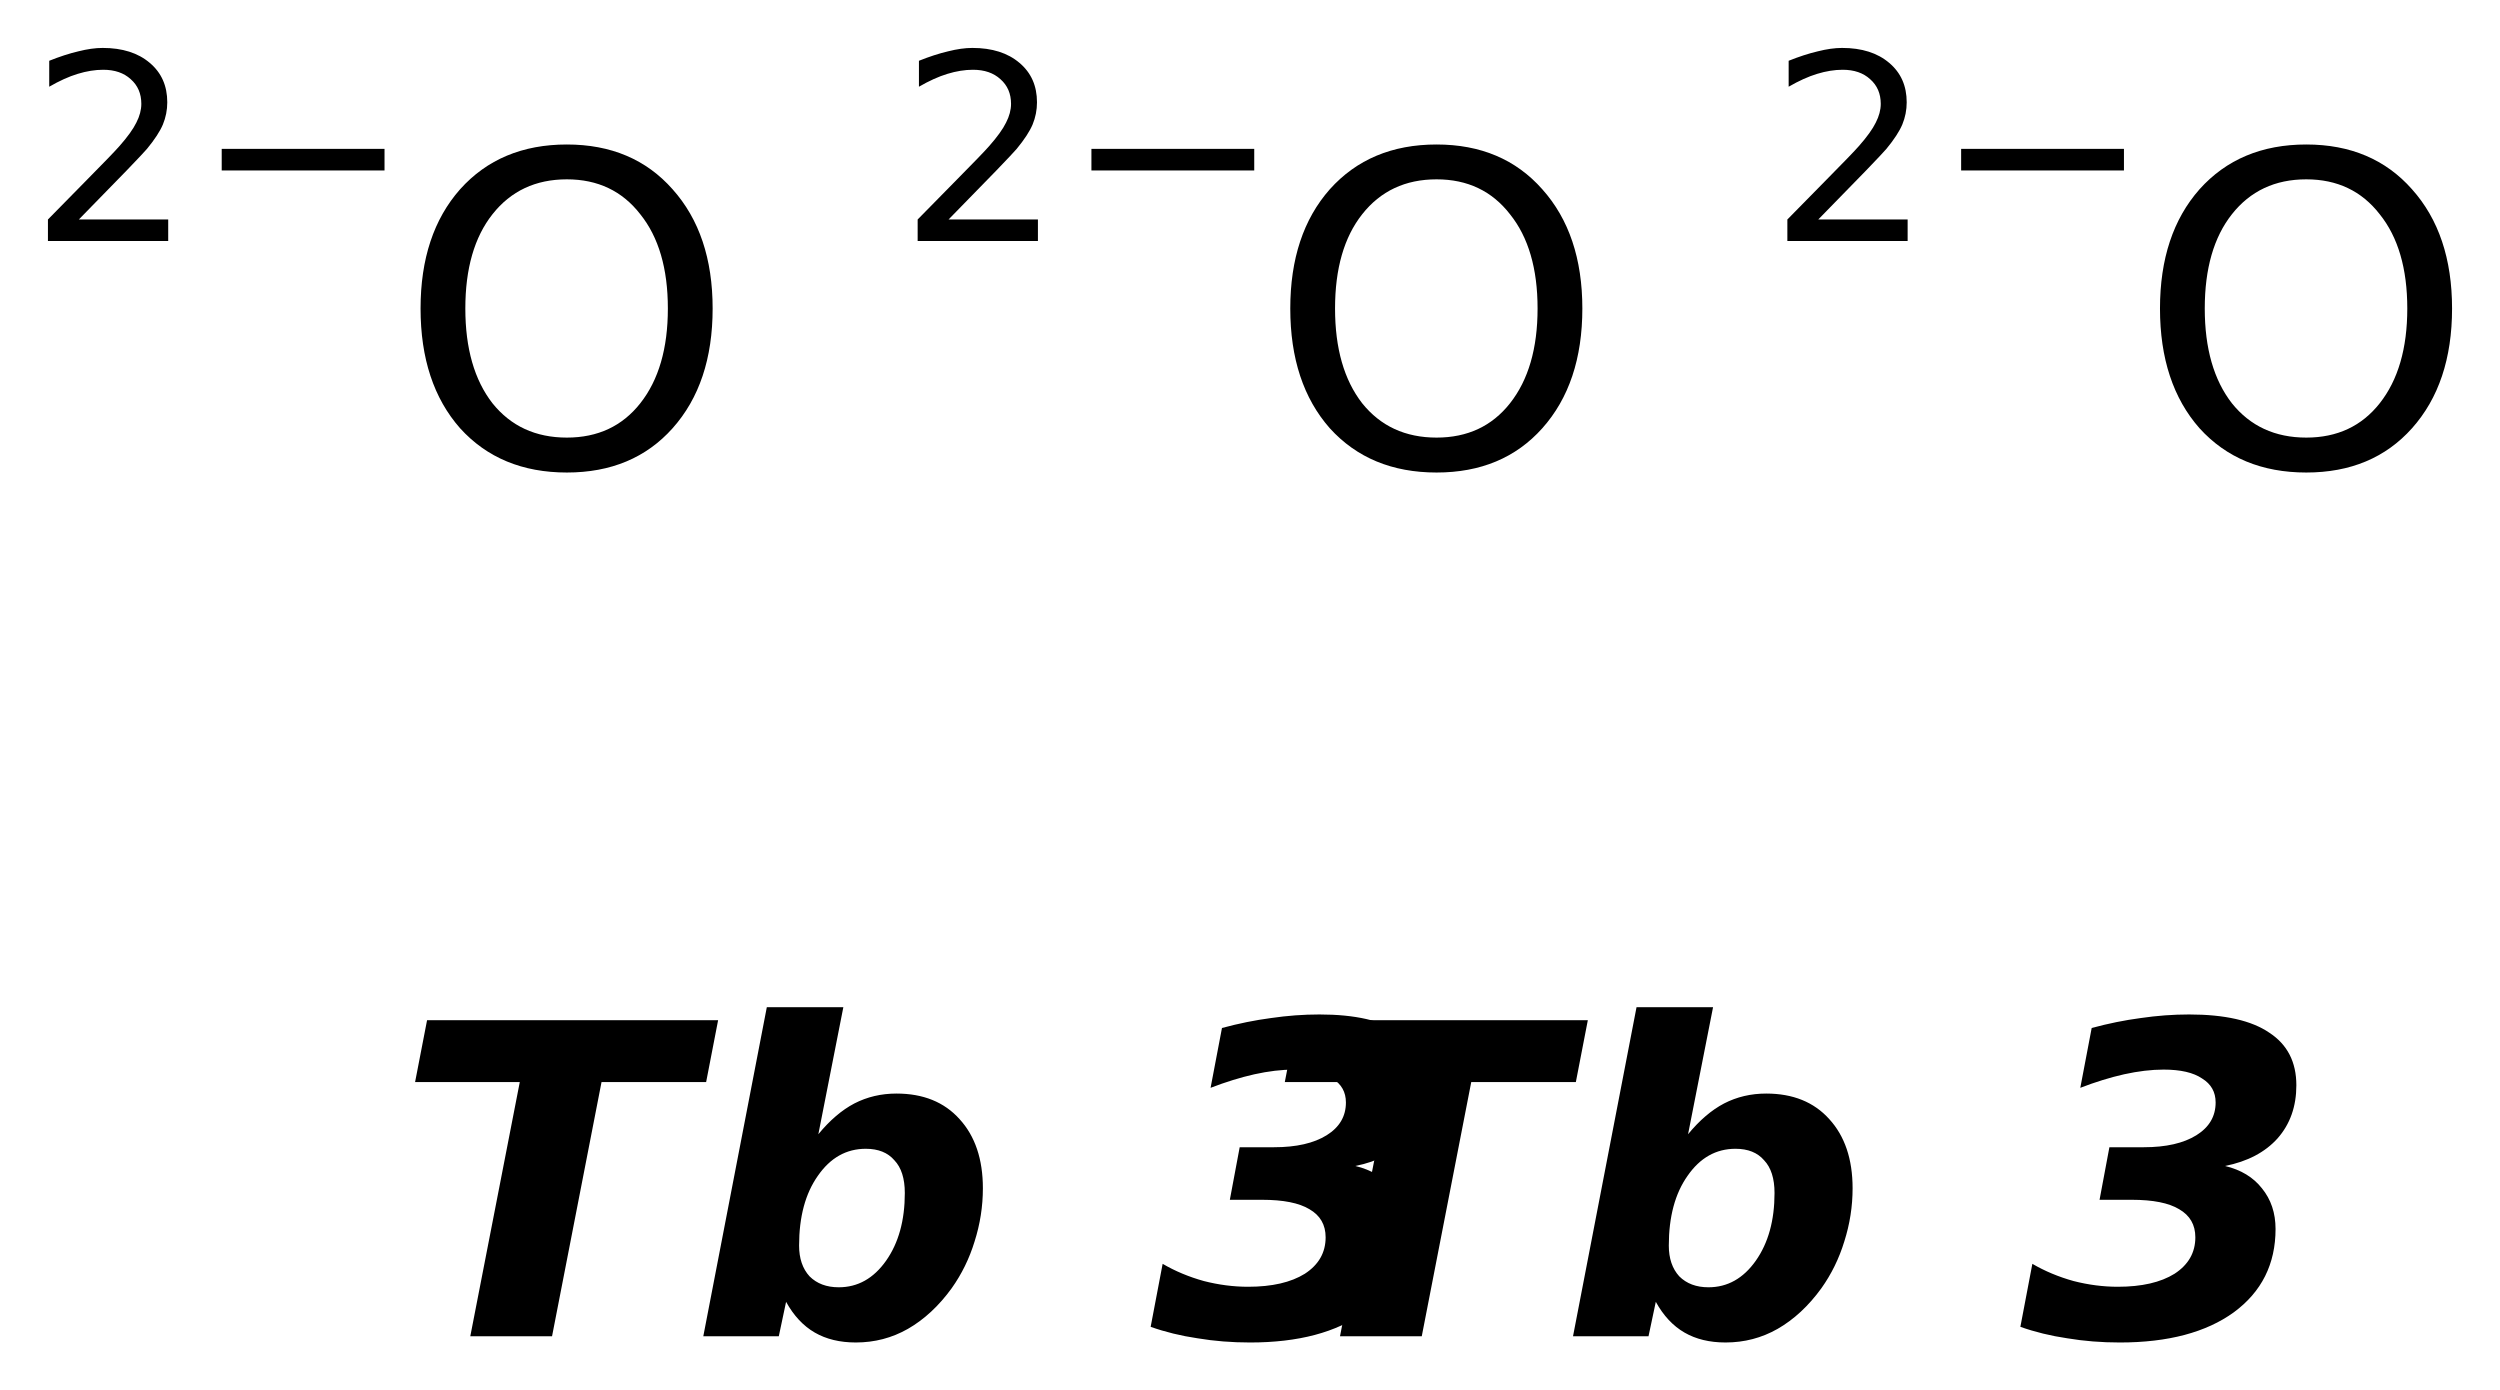
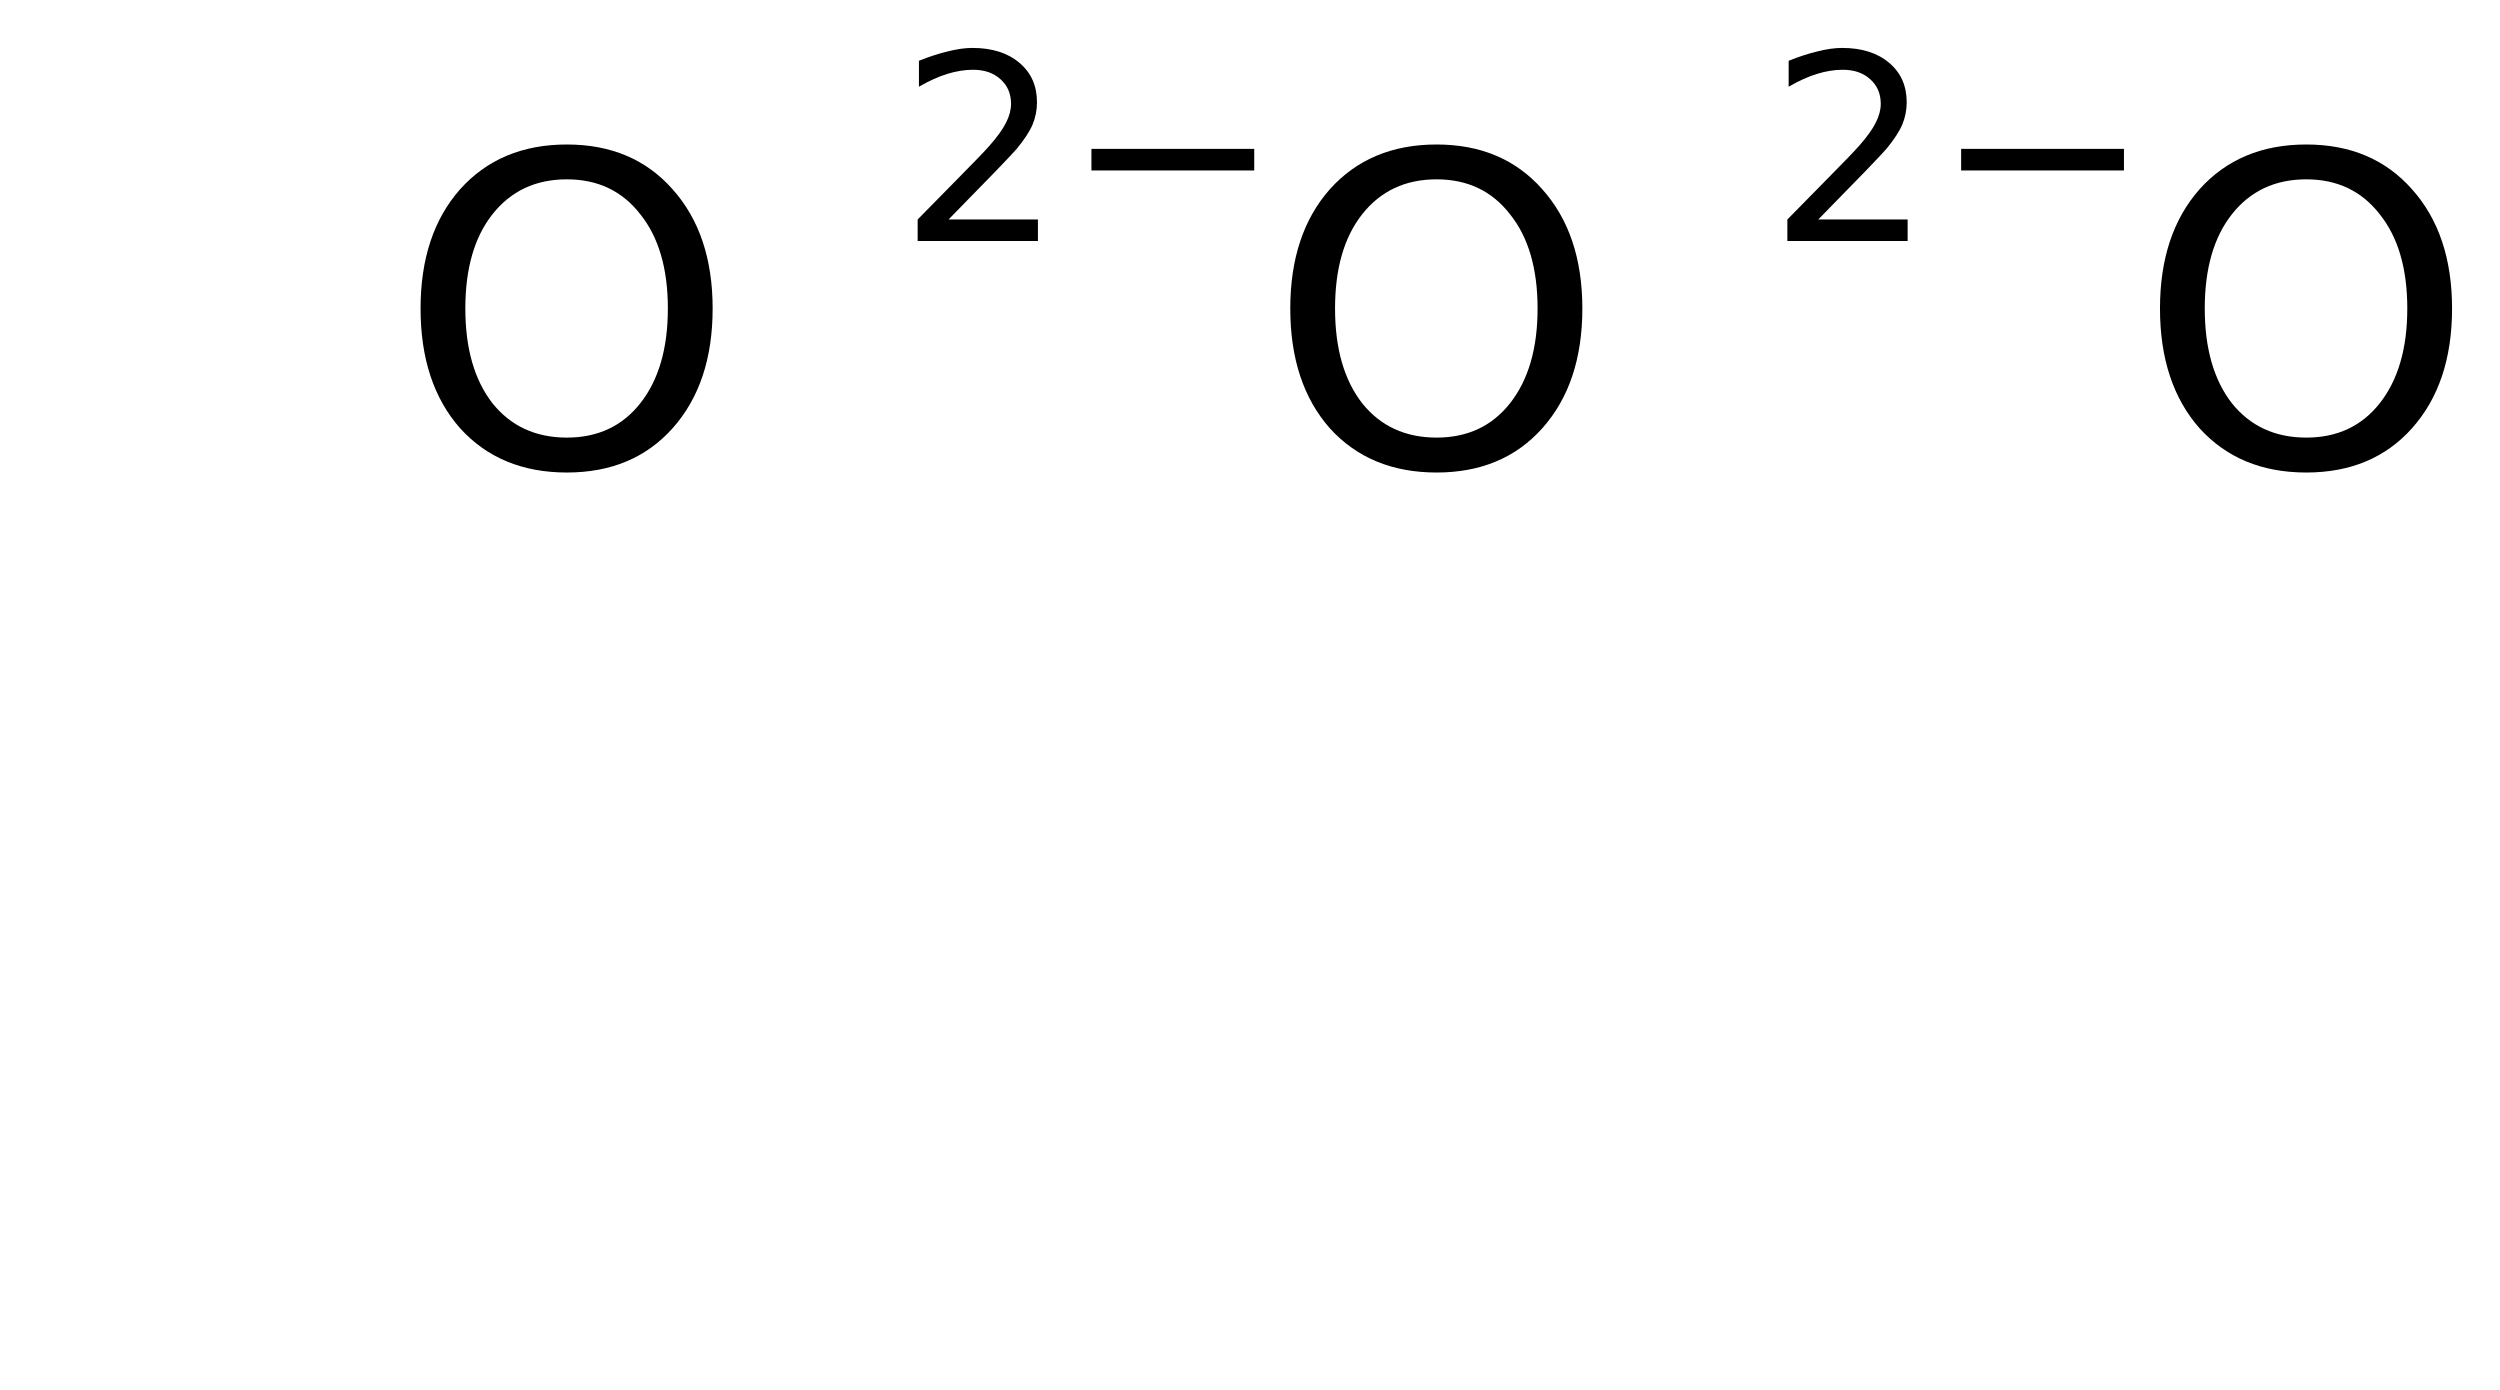
<svg xmlns="http://www.w3.org/2000/svg" version="1.2" width="29.205mm" height="16.243mm" viewBox="0 0 29.205 16.243">
  <desc>Generated by the Chemistry Development Kit (http://github.com/cdk)</desc>
  <g stroke-linecap="round" stroke-linejoin="round" fill="#000000">
-     <rect x=".0" y=".0" width="30.0" height="17.0" fill="#FFFFFF" stroke="none" />
    <g id="mol1" class="mol">
      <g id="mol1atm1" class="atom">
        <path d="M6.622 2.095q-.547 .0 -.869 .408q-.317 .401 -.317 1.101q.0 .699 .317 1.107q.322 .401 .869 .401q.542 .0 .858 -.401q.322 -.408 .322 -1.107q.0 -.7 -.322 -1.101q-.316 -.408 -.858 -.408zM6.622 1.688q.773 -.0 1.235 .523q.468 .523 .468 1.393q.0 .875 -.468 1.399q-.462 .517 -1.235 .517q-.778 -.0 -1.247 -.517q-.462 -.524 -.462 -1.399q.0 -.87 .462 -1.393q.469 -.523 1.247 -.523z" stroke="none" />
-         <path d="M.921 2.564h1.044v.251h-1.405v-.251q.172 -.176 .463 -.471q.296 -.299 .373 -.387q.142 -.161 .197 -.274q.058 -.113 .058 -.219q.0 -.179 -.124 -.288q-.12 -.11 -.321 -.11q-.142 .0 -.299 .048q-.154 .047 -.332 .15v-.303q.182 -.073 .339 -.11q.157 -.04 .285 -.04q.346 .0 .551 .175q.204 .172 .204 .46q.0 .135 -.051 .259q-.051 .121 -.186 .285q-.037 .044 -.237 .252q-.197 .204 -.559 .573zM2.59 1.739h1.902v.252h-1.902v-.252z" stroke="none" />
      </g>
      <g id="mol1atm2" class="atom">
        <path d="M16.782 2.095q-.547 .0 -.869 .408q-.317 .401 -.317 1.101q.0 .699 .317 1.107q.322 .401 .869 .401q.542 .0 .858 -.401q.322 -.408 .322 -1.107q.0 -.7 -.322 -1.101q-.316 -.408 -.858 -.408zM16.782 1.688q.773 -.0 1.235 .523q.468 .523 .468 1.393q.0 .875 -.468 1.399q-.462 .517 -1.235 .517q-.778 -.0 -1.247 -.517q-.462 -.524 -.462 -1.399q.0 -.87 .462 -1.393q.469 -.523 1.247 -.523z" stroke="none" />
        <path d="M11.081 2.564h1.044v.251h-1.405v-.251q.172 -.176 .463 -.471q.296 -.299 .373 -.387q.142 -.161 .197 -.274q.058 -.113 .058 -.219q.0 -.179 -.124 -.288q-.12 -.11 -.321 -.11q-.142 .0 -.299 .048q-.154 .047 -.332 .15v-.303q.182 -.073 .339 -.11q.157 -.04 .285 -.04q.346 .0 .551 .175q.204 .172 .204 .46q.0 .135 -.051 .259q-.051 .121 -.186 .285q-.037 .044 -.237 .252q-.197 .204 -.559 .573zM12.75 1.739h1.902v.252h-1.902v-.252z" stroke="none" />
      </g>
      <g id="mol1atm3" class="atom">
        <path d="M26.942 2.095q-.547 .0 -.869 .408q-.317 .401 -.317 1.101q.0 .699 .317 1.107q.322 .401 .869 .401q.542 .0 .858 -.401q.322 -.408 .322 -1.107q.0 -.7 -.322 -1.101q-.316 -.408 -.858 -.408zM26.942 1.688q.773 -.0 1.235 .523q.468 .523 .468 1.393q.0 .875 -.468 1.399q-.462 .517 -1.235 .517q-.778 -.0 -1.247 -.517q-.462 -.524 -.462 -1.399q.0 -.87 .462 -1.393q.469 -.523 1.247 -.523z" stroke="none" />
        <path d="M21.241 2.564h1.044v.251h-1.405v-.251q.172 -.176 .463 -.471q.296 -.299 .373 -.387q.142 -.161 .197 -.274q.058 -.113 .058 -.219q.0 -.179 -.124 -.288q-.12 -.11 -.321 -.11q-.142 .0 -.299 .048q-.154 .047 -.332 .15v-.303q.182 -.073 .339 -.11q.157 -.04 .285 -.04q.346 .0 .551 .175q.204 .172 .204 .46q.0 .135 -.051 .259q-.051 .121 -.186 .285q-.037 .044 -.237 .252q-.197 .204 -.559 .573zM22.91 1.739h1.902v.252h-1.902v-.252z" stroke="none" />
      </g>
-       <path id="mol1atm4" class="atom" d="M4.989 11.918h3.4l-.14 .723h-1.222l-.578 2.969h-.955l.578 -2.969h-1.223l.14 -.723zM10.114 13.42q-.341 -.0 -.56 .316q-.219 .31 -.219 .815q.0 .225 .122 .359q.128 .128 .341 .128q.334 -.0 .553 -.31q.219 -.311 .219 -.791q-.0 -.255 -.122 -.383q-.115 -.134 -.334 -.134zM9.183 15.208l-.085 .402h-.882l.742 -3.844h.894l-.292 1.484q.201 -.244 .42 -.359q.225 -.116 .493 -.116q.468 .0 .736 .298q.273 .298 .273 .809q.0 .317 -.097 .621q-.091 .298 -.268 .547q-.225 .31 -.511 .474q-.279 .159 -.608 .159q-.28 -.0 -.48 -.116q-.201 -.116 -.335 -.359zM15.833 13.621q.279 .067 .431 .261q.159 .195 .159 .475q-.0 .614 -.487 .973q-.487 .353 -1.332 .353q-.322 -.0 -.614 -.049q-.292 -.043 -.548 -.134l.14 -.736q.219 .128 .481 .201q.261 .067 .517 .067q.419 -.0 .663 -.152q.243 -.158 .243 -.426q-.0 -.219 -.189 -.328q-.182 -.11 -.553 -.11h-.377l.115 -.614h.402q.389 -.0 .614 -.14q.225 -.14 .225 -.383q.0 -.183 -.158 -.28q-.152 -.104 -.45 -.104q-.213 .0 -.462 .055q-.244 .055 -.511 .158l.133 -.699q.292 -.079 .572 -.116q.286 -.042 .566 -.042q.626 -.0 .937 .213q.316 .206 .316 .614q-.0 .371 -.219 .62q-.219 .244 -.614 .323z" stroke="none" />
-       <path id="mol1atm5" class="atom" d="M15.149 11.918h3.4l-.14 .723h-1.222l-.578 2.969h-.955l.578 -2.969h-1.223l.14 -.723zM20.274 13.42q-.341 -.0 -.56 .316q-.219 .31 -.219 .815q.0 .225 .122 .359q.128 .128 .341 .128q.334 -.0 .553 -.31q.219 -.311 .219 -.791q-.0 -.255 -.122 -.383q-.115 -.134 -.334 -.134zM19.343 15.208l-.085 .402h-.882l.742 -3.844h.894l-.292 1.484q.201 -.244 .42 -.359q.225 -.116 .493 -.116q.468 .0 .736 .298q.273 .298 .273 .809q.0 .317 -.097 .621q-.091 .298 -.268 .547q-.225 .31 -.511 .474q-.279 .159 -.608 .159q-.28 -.0 -.48 -.116q-.201 -.116 -.335 -.359zM25.993 13.621q.279 .067 .431 .261q.159 .195 .159 .475q-.0 .614 -.487 .973q-.487 .353 -1.332 .353q-.322 -.0 -.614 -.049q-.292 -.043 -.548 -.134l.14 -.736q.219 .128 .481 .201q.261 .067 .517 .067q.419 -.0 .663 -.152q.243 -.158 .243 -.426q-.0 -.219 -.189 -.328q-.182 -.11 -.553 -.11h-.377l.115 -.614h.402q.389 -.0 .614 -.14q.225 -.14 .225 -.383q.0 -.183 -.158 -.28q-.152 -.104 -.45 -.104q-.213 .0 -.462 .055q-.244 .055 -.511 .158l.133 -.699q.292 -.079 .572 -.116q.286 -.042 .566 -.042q.626 -.0 .937 .213q.316 .206 .316 .614q-.0 .371 -.219 .62q-.219 .244 -.614 .323z" stroke="none" />
    </g>
  </g>
</svg>